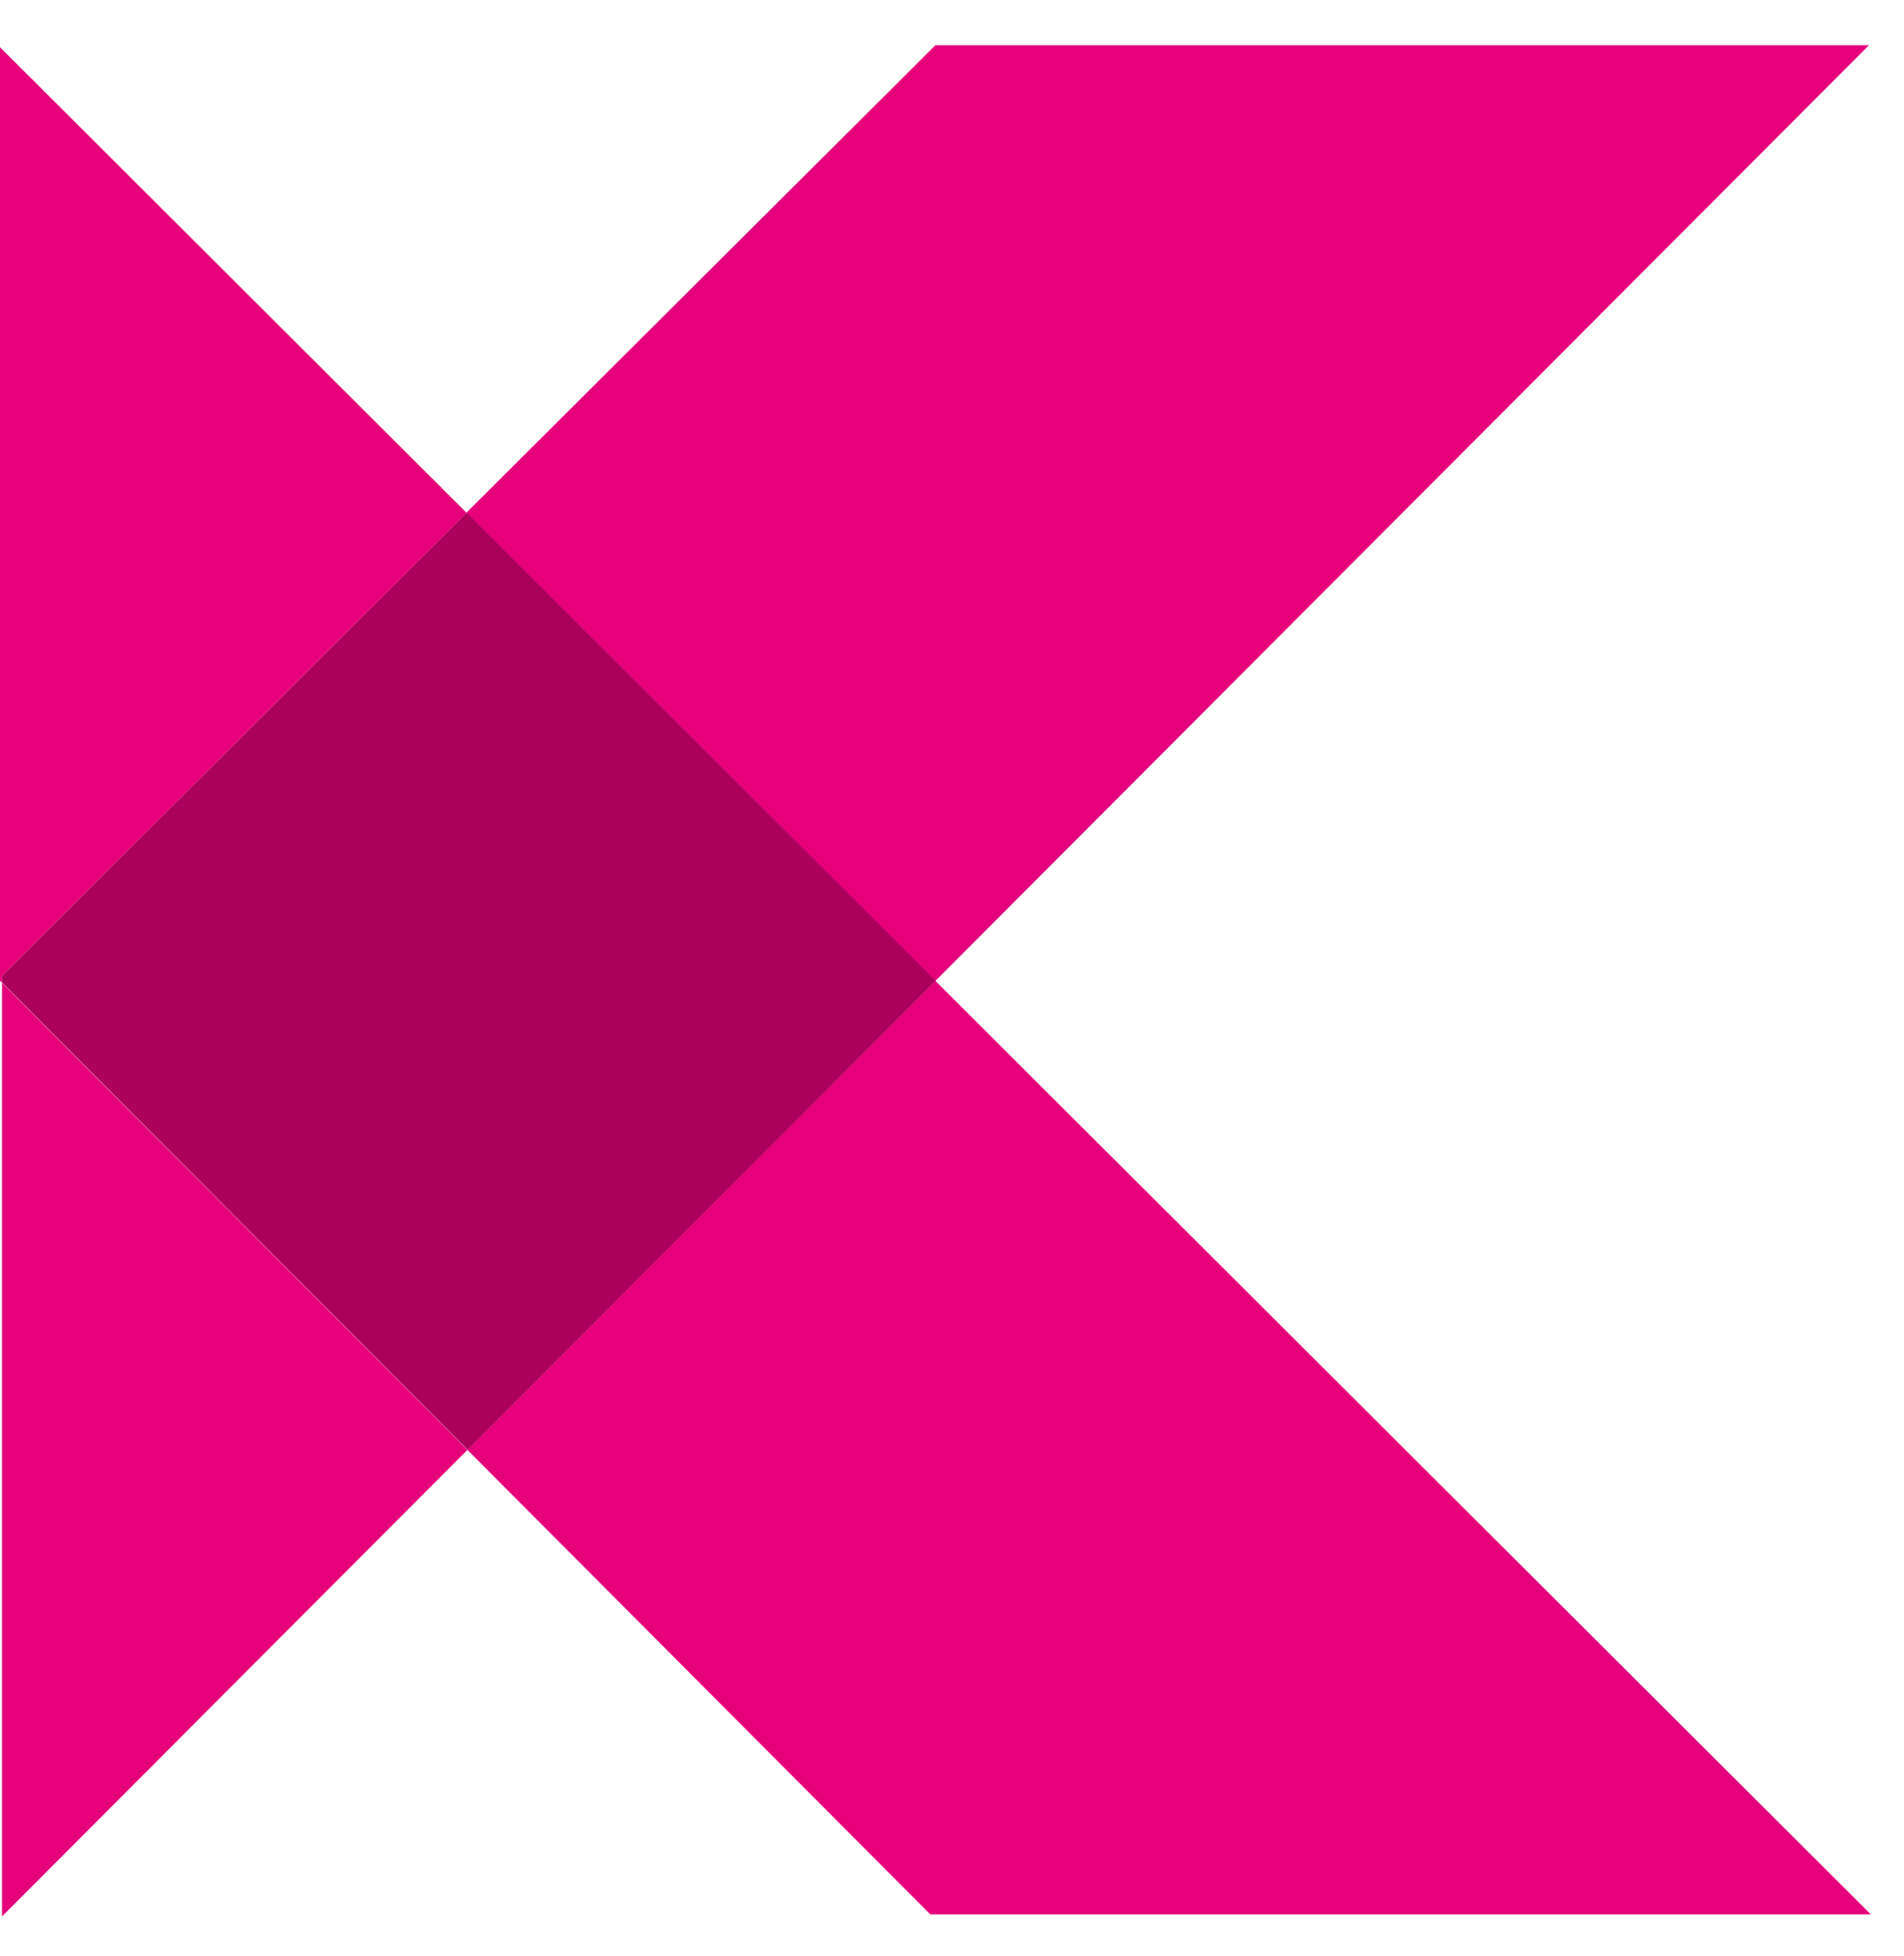
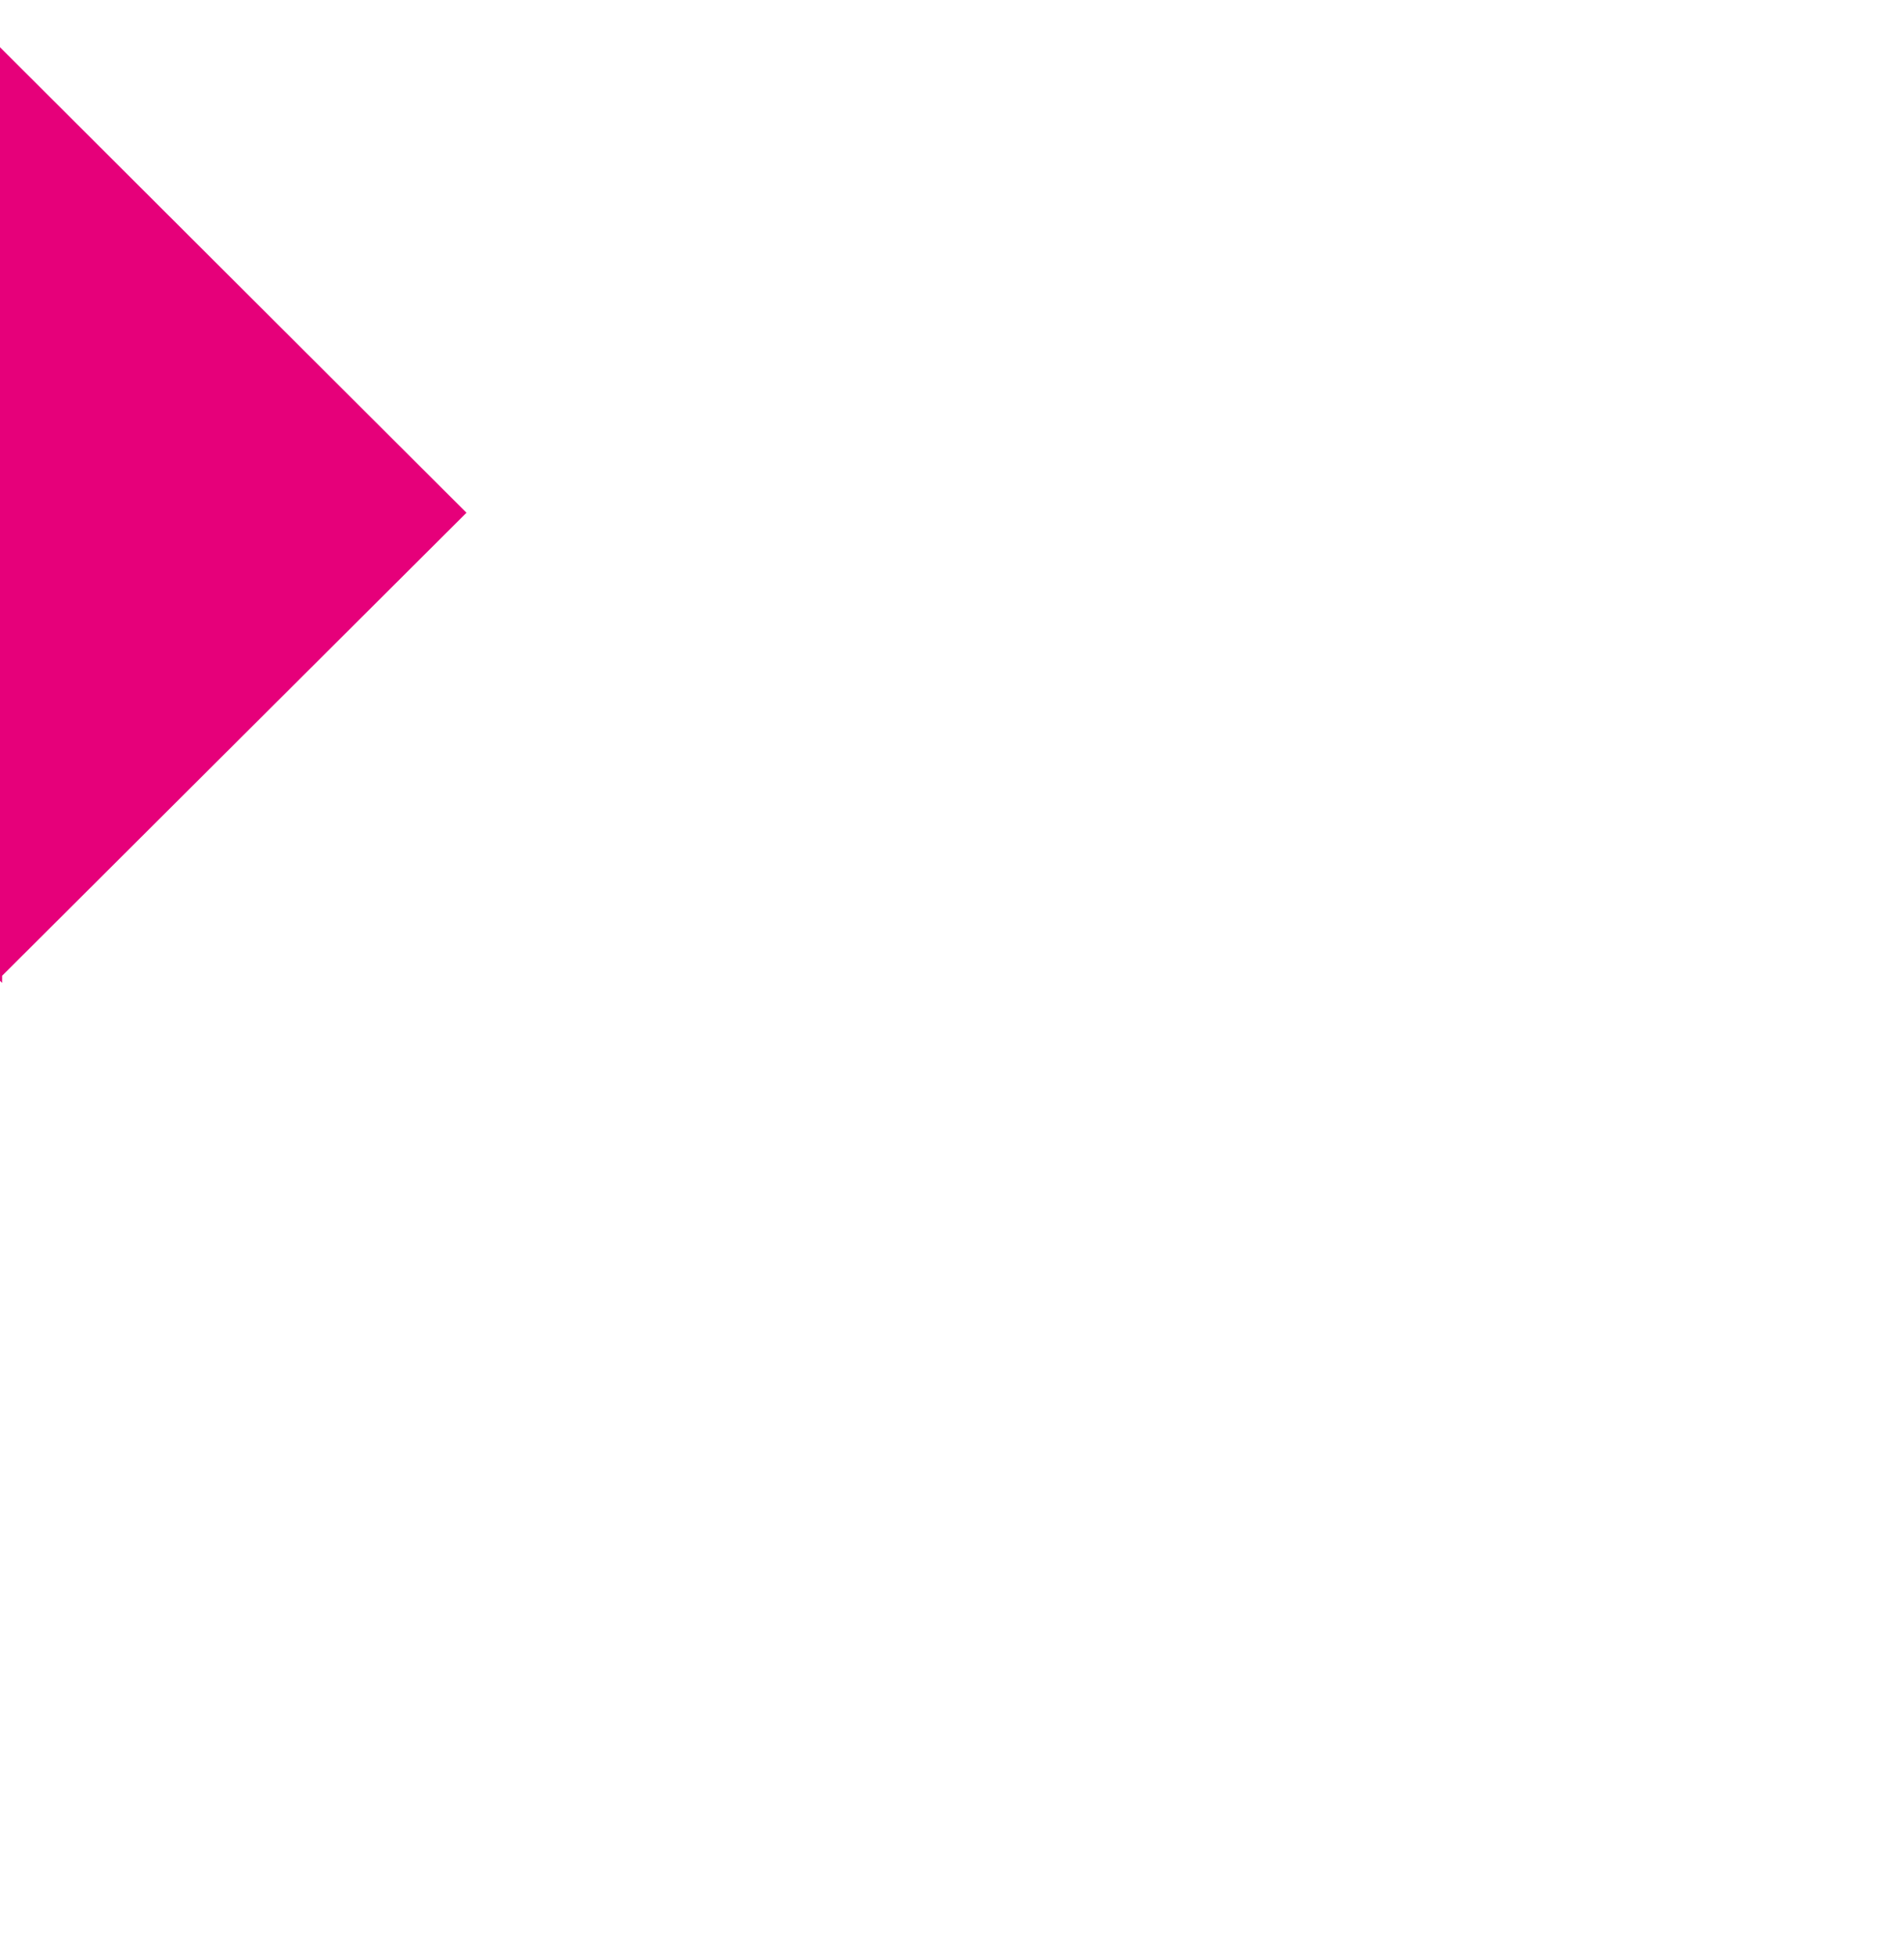
<svg xmlns="http://www.w3.org/2000/svg" width="37" height="38" viewBox="0 0 37 38" fill="none">
-   <path fill-rule="evenodd" clip-rule="evenodd" d="M36.355 37.198H18.078L9.082 28.171L18.177 19.059L36.355 37.198Z" fill="#E6007A" />
-   <path fill-rule="evenodd" clip-rule="evenodd" d="M36.319 0.879L18.177 19.06L9.062 9.963L18.177 0.879H36.319Z" fill="#E6007A" />
-   <path fill-rule="evenodd" clip-rule="evenodd" d="M9.067 9.961L18.182 19.057L9.087 28.169L0.043 19.095V18.958L9.067 9.961Z" fill="#AB005B" />
-   <path fill-rule="evenodd" clip-rule="evenodd" d="M9.084 28.172L0.039 37.237V19.098L9.084 28.172Z" fill="#E6007A" />
  <path fill-rule="evenodd" clip-rule="evenodd" d="M9.065 9.963L0.041 18.96V19.098L0 19.058V0.918L9.065 9.963Z" fill="#E6007A" />
</svg>